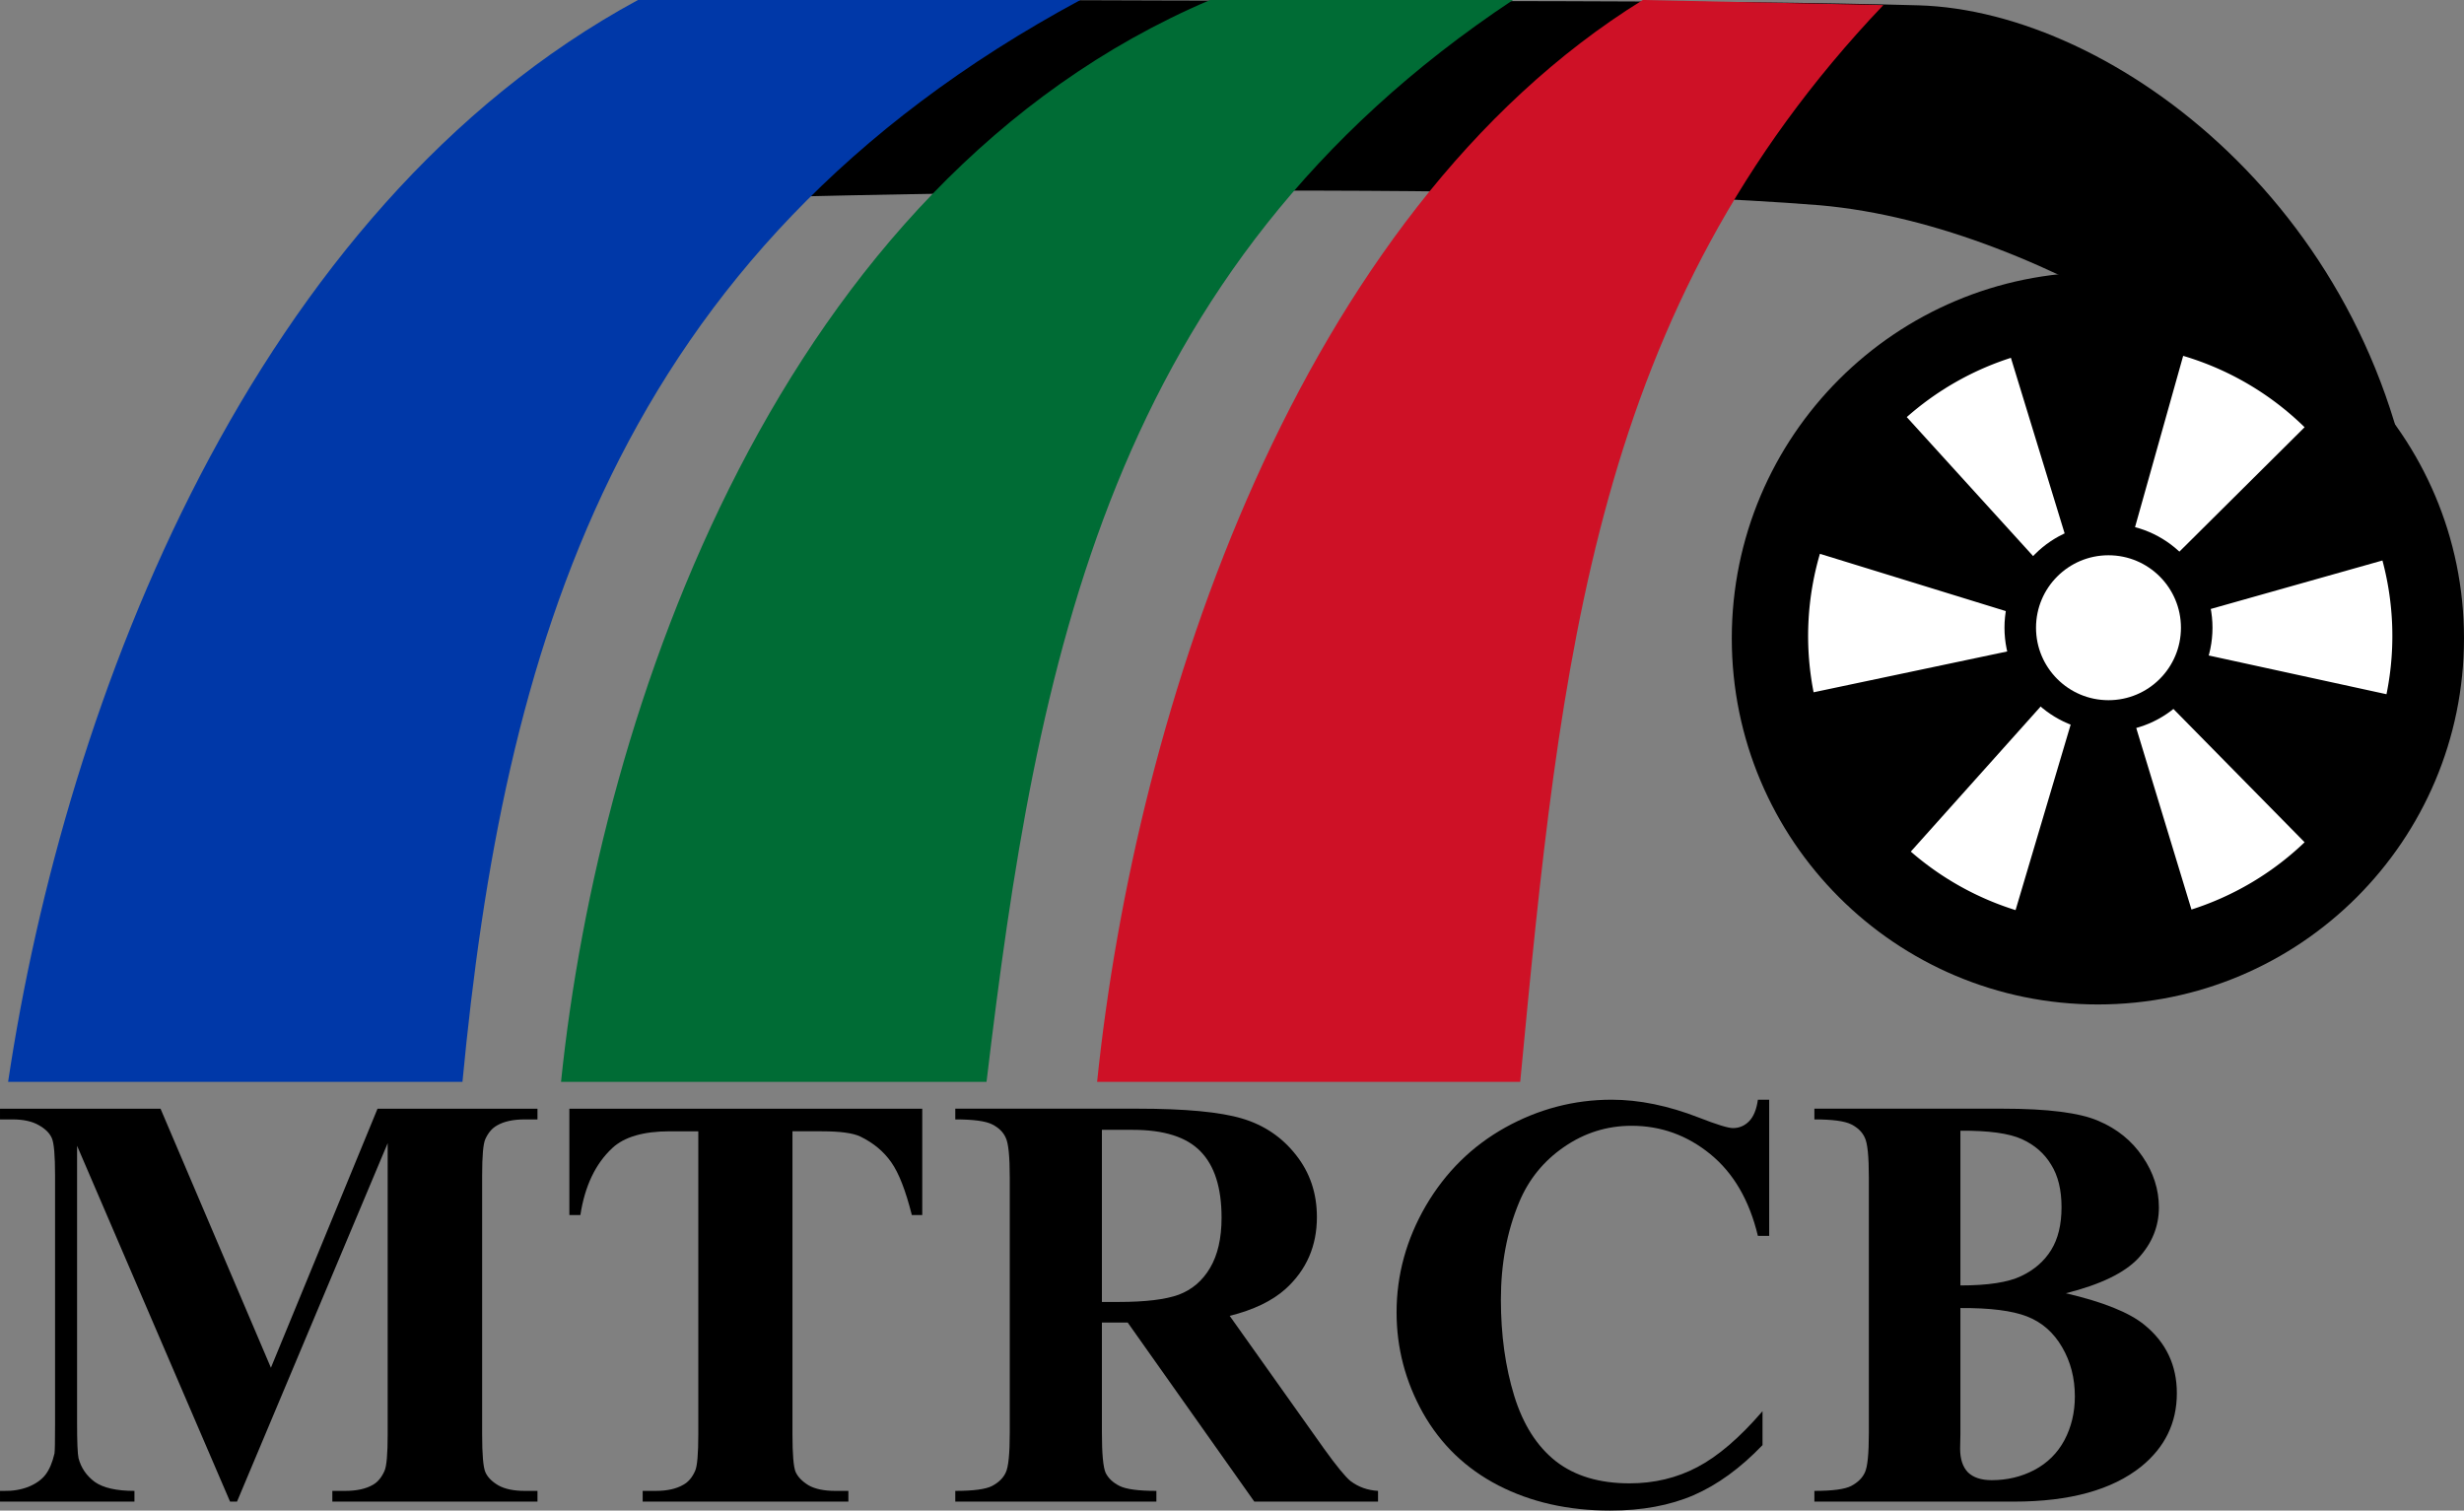
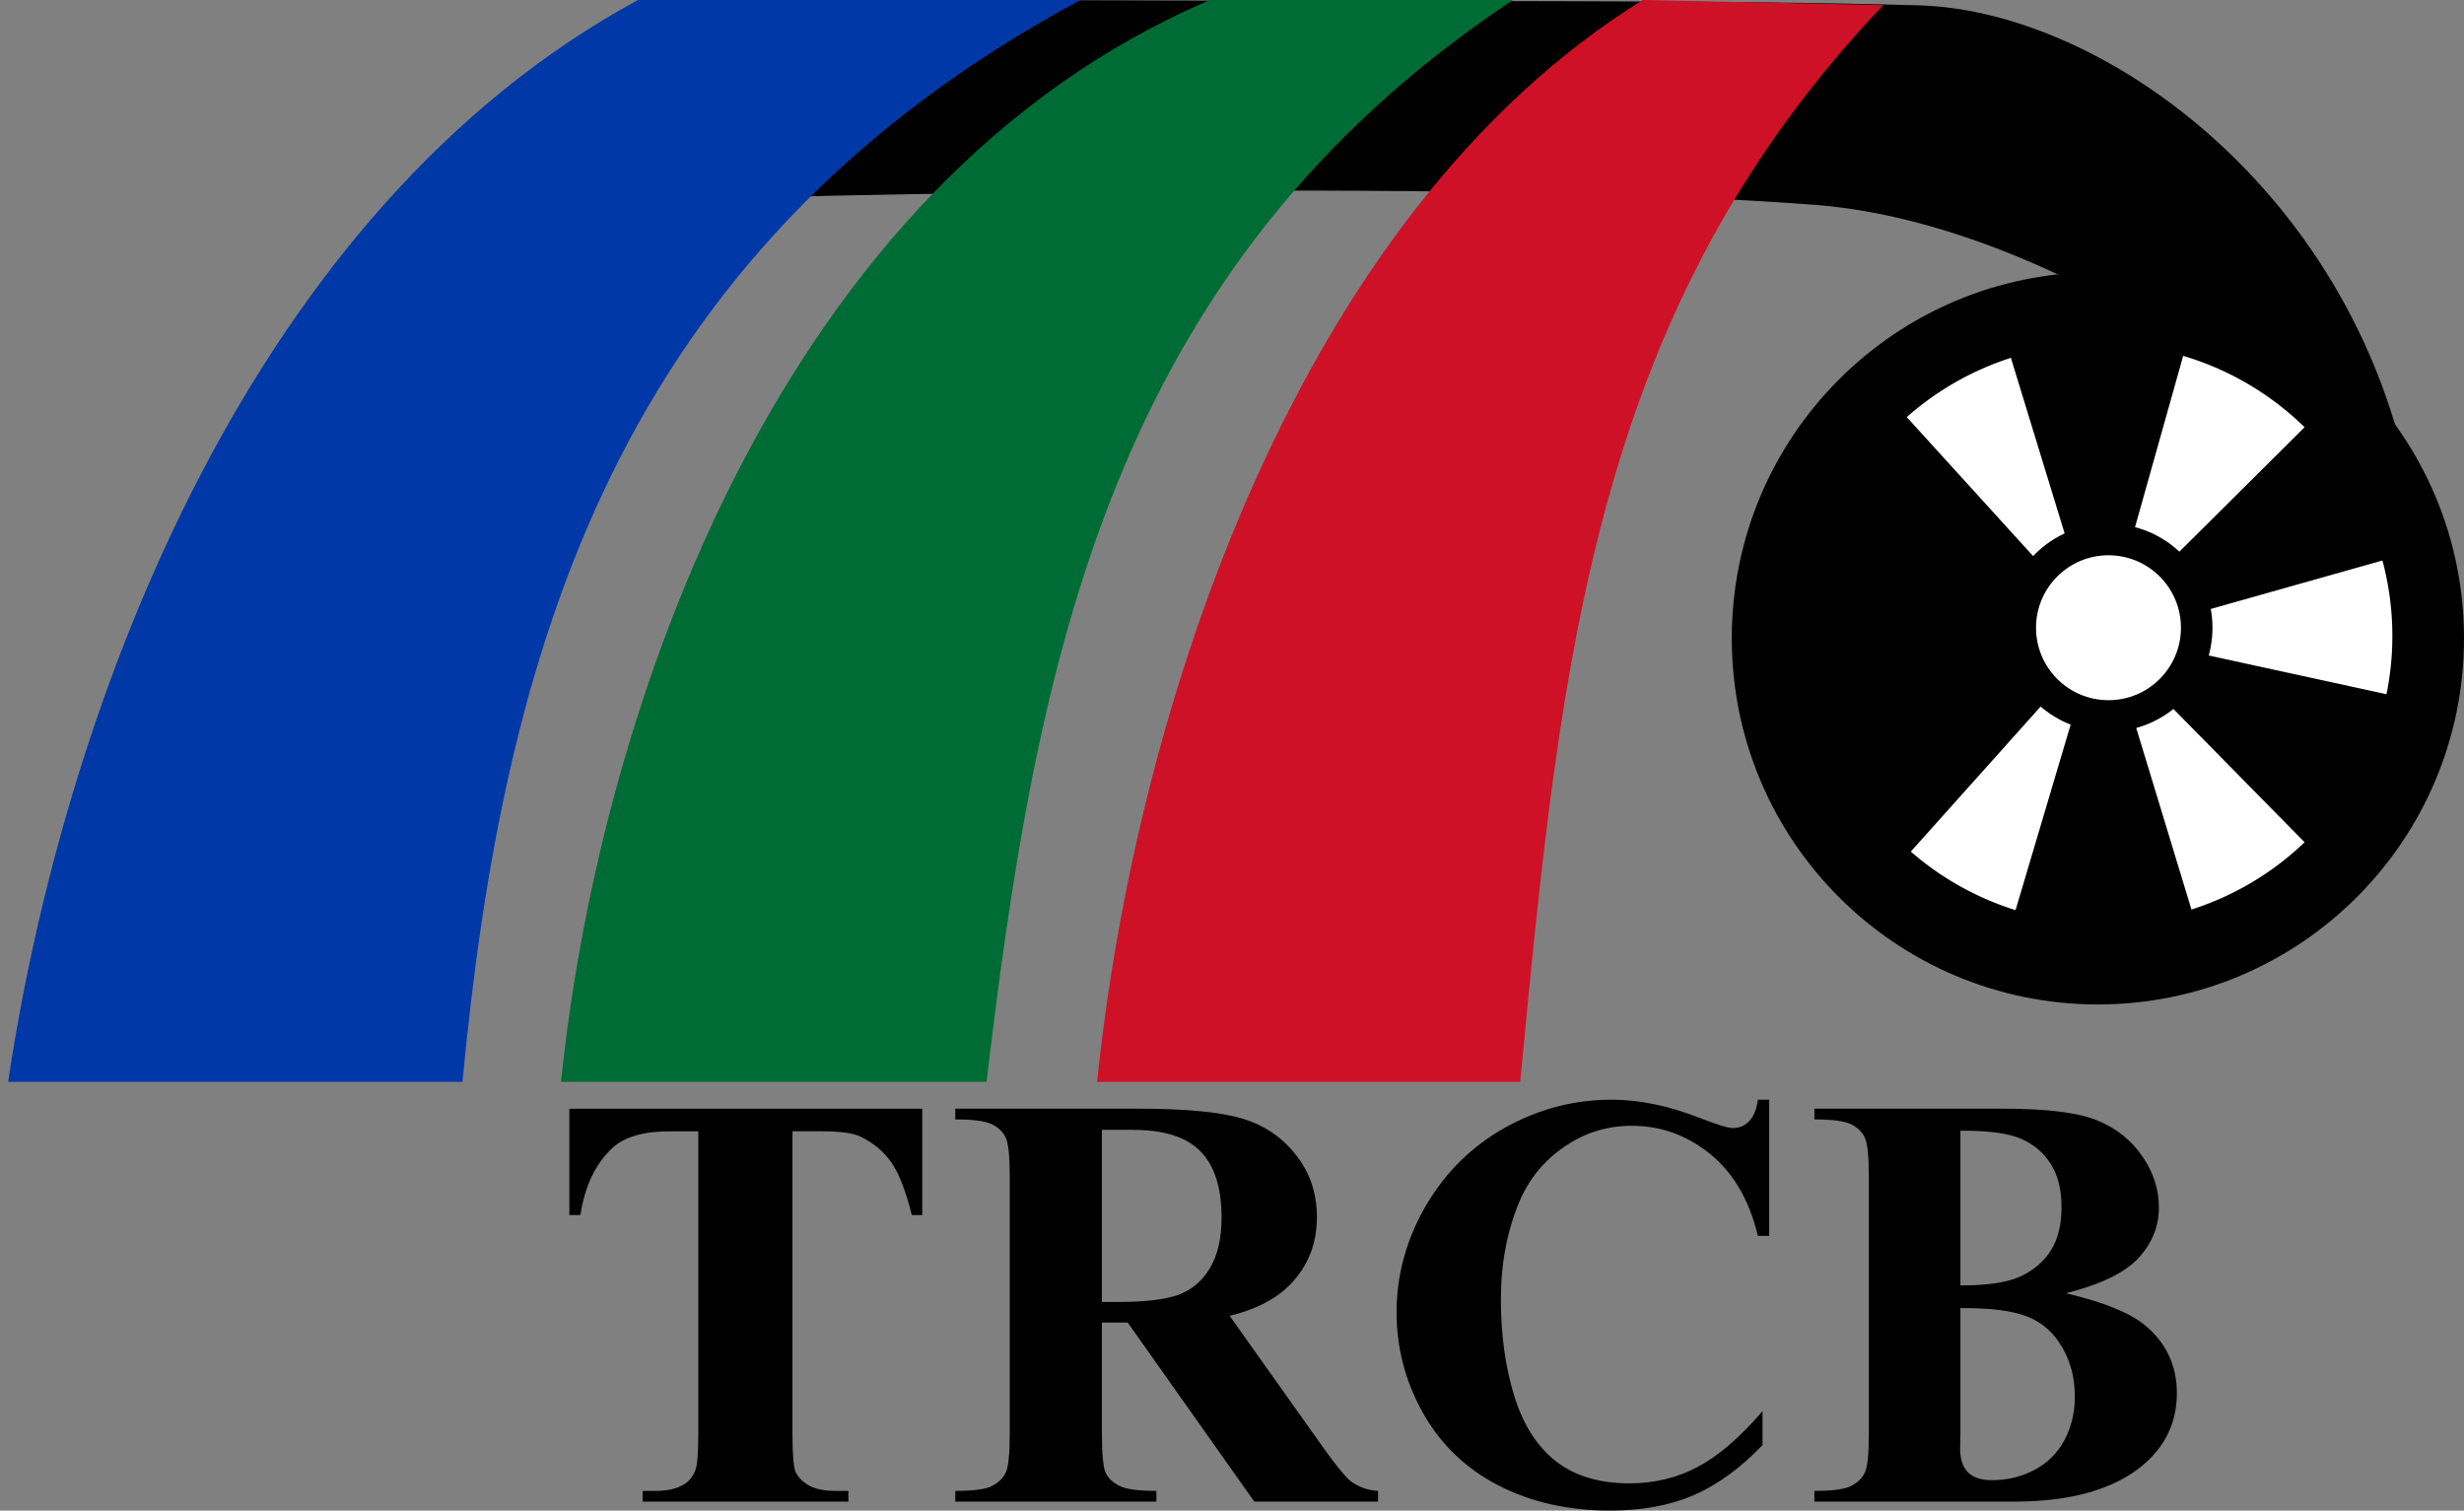
<svg xmlns="http://www.w3.org/2000/svg" xmlns:ns1="http://www.inkscape.org/namespaces/inkscape" xmlns:ns2="http://sodipodi.sourceforge.net/DTD/sodipodi-0.dtd" width="138.289mm" height="84.776mm" viewBox="0 0 490 300.387" id="svg2" version="1.1" ns1:version="0.91 r13725" ns2:docname="Movie and Television Review and Classification Board (MTRCB).svg">
  <rect x="0" y="0" width="490" height="300.387" fill="#808080" stroke="none" />
  <defs id="defs4" />
  <ns2:namedview id="base" pagecolor="#ffffff" bordercolor="#666666" borderopacity="1.0" ns1:pageopacity="0.0" ns1:pageshadow="2" ns1:zoom="1.0208854" ns1:cx="282.80612" ns1:cy="77.966811" ns1:document-units="px" ns1:current-layer="layer1" showgrid="false" fit-margin-top="0" fit-margin-left="0" fit-margin-right="0" fit-margin-bottom="0" ns1:window-width="1366" ns1:window-height="705" ns1:window-x="-4" ns1:window-y="-4" ns1:window-maximized="1" />
  <g ns1:label="Layer 1" ns1:groupmode="layer" id="layer1" transform="translate(-23.711,-698.393)">
    <g id="g4502">
-       <path ns2:nodetypes="ccccsc" ns1:connector-curvature="0" id="path4147" d="m 224.978,698.393 -56.194,39.411 c 0,0 146.718,-4.195 216.817,1.405 46.307,4.061 97.068,41.097 118.945,66.028 -7.131,-64.304 -60.242,-104.682 -99.317,-105.785 -40.957,-1.156 -91.144,-0.691 -180.251,-1.059 z" style="fill:#000000;fill-rule:evenodd;stroke:none;stroke-width:1;stroke-linecap:butt;stroke-linejoin:miter;stroke-miterlimit:4;stroke-dasharray:none;stroke-opacity:1" />
+       <path ns2:nodetypes="ccccsc" ns1:connector-curvature="0" id="path4147" d="m 224.978,698.393 -56.194,39.411 c 0,0 146.718,-4.195 216.817,1.405 46.307,4.061 97.068,41.097 118.945,66.028 -7.131,-64.304 -60.242,-104.682 -99.317,-105.785 -40.957,-1.156 -91.144,-0.691 -180.251,-1.059 " style="fill:#000000;fill-rule:evenodd;stroke:none;stroke-width:1;stroke-linecap:butt;stroke-linejoin:miter;stroke-miterlimit:4;stroke-dasharray:none;stroke-opacity:1" />
      <circle cx="440.905" cy="825.327" r="65.77" id="path4149" style="fill:#000000;fill-opacity:1;stroke:#000000;stroke-width:14.071;stroke-linecap:square;stroke-linejoin:miter;stroke-miterlimit:4;stroke-dasharray:none;stroke-dashoffset:0;stroke-opacity:1" />
      <path d="m 457.311,768.162 a 58.894,58.894 0 0 1 25.841,15.187 l -41.779,41.509 z" ns2:end="5.5010252" ns2:start="4.9864277" ns2:ry="58.893921" ns2:rx="58.893921" ns2:cy="824.85828" ns2:cx="441.37317" ns2:type="arc" id="path4149-2-8" style="fill:#ffffff;fill-opacity:1;stroke:#000000;stroke-width:1.605;stroke-linecap:square;stroke-linejoin:miter;stroke-miterlimit:4;stroke-dasharray:none;stroke-dashoffset:0;stroke-opacity:1" />
      <path d="m 498.051,808.856 a 58.894,58.894 0 0 1 0.865,28.541 l -57.544,-12.539 z" ns2:end="0.21455602" ns2:start="6.0080148" ns2:ry="58.893921" ns2:rx="58.893921" ns2:cy="824.85828" ns2:cx="441.37317" ns2:type="arc" id="path4149-2-8-6" style="fill:#ffffff;fill-opacity:1;stroke:#000000;stroke-width:1.605;stroke-linecap:square;stroke-linejoin:miter;stroke-miterlimit:4;stroke-dasharray:none;stroke-dashoffset:0;stroke-opacity:1" />
      <path d="m 401.761,781.276 a 58.894,58.894 0 0 1 22.375,-12.733 l 17.237,56.315 z" ns2:end="4.4153576" ns2:start="3.9746769" ns2:ry="58.893921" ns2:rx="58.893921" ns2:cy="824.85828" ns2:cx="441.37317" ns2:type="arc" id="path4149-2-8-8" style="fill:#ffffff;fill-opacity:1;stroke:#000000;stroke-width:1.605;stroke-linecap:square;stroke-linejoin:miter;stroke-miterlimit:4;stroke-dasharray:none;stroke-dashoffset:0;stroke-opacity:1" />
-       <path d="m 383.746,837.009 a 58.894,58.894 0 0 1 1.344,-29.495 l 56.282,17.344 z" ns2:end="3.4405123" ns2:start="2.9337775" ns2:ry="58.893921" ns2:rx="58.893921" ns2:cy="824.85828" ns2:cx="441.37317" ns2:type="arc" id="path4149-2-8-5" style="fill:#ffffff;fill-opacity:1;stroke:#000000;stroke-width:1.605;stroke-linecap:square;stroke-linejoin:miter;stroke-miterlimit:4;stroke-dasharray:none;stroke-dashoffset:0;stroke-opacity:1" />
      <path transform="scale(1,-1)" d="m 458.98,-880.265 a 58.894,58.894 0 0 1 24.174,14.372 l -41.313,41.973 z" ns2:end="5.4898598" ns2:start="5.0076704" ns2:ry="58.893921" ns2:rx="58.893921" ns2:cy="-823.91974" ns2:cx="441.84146" ns2:type="arc" id="path4149-2-8-62" style="fill:#ffffff;fill-opacity:1;stroke:#000000;stroke-width:1.605;stroke-linecap:square;stroke-linejoin:miter;stroke-miterlimit:4;stroke-dasharray:none;stroke-dashoffset:0;stroke-opacity:1" />
      <path transform="scale(1,-1)" d="m 402.564,-867.803 a 58.894,58.894 0 0 1 22.509,-12.573 l 16.769,56.456 z" ns2:end="4.4236639" ns2:start="3.9823211" ns2:ry="58.893921" ns2:rx="58.893921" ns2:cy="-823.91974" ns2:cx="441.84146" ns2:type="arc" id="path4149-2-8-8-8" style="fill:#ffffff;fill-opacity:1;stroke:#000000;stroke-width:1.605;stroke-linecap:square;stroke-linejoin:miter;stroke-miterlimit:4;stroke-dasharray:none;stroke-dashoffset:0;stroke-opacity:1" />
      <circle r="17.546" cy="823.219" cx="443.012" id="path4149-2" style="fill:#ffffff;fill-opacity:1;stroke:#000000;stroke-width:6.272;stroke-linecap:square;stroke-linejoin:miter;stroke-miterlimit:4;stroke-dasharray:none;stroke-dashoffset:0;stroke-opacity:1" />
      <path ns2:nodetypes="ccccc" ns1:connector-curvature="0" id="path4238" d="m 398.244,699.404 -47.836,-1.012 c -68.572,42.445 -100.848,140.739 -108.521,215.13 l 84.14,0 c 8.071,-84.755 14.726,-153.708 72.217,-214.119 z" style="fill:#ce1126;fill-opacity:1;fill-rule:evenodd;stroke:none;stroke-width:1px;stroke-linecap:butt;stroke-linejoin:miter;stroke-opacity:1" />
      <path ns2:nodetypes="ccccc" ns1:connector-curvature="0" id="path4238-7" d="m 324.592,698.393 -60.236,0 c -85.431,36.358 -121.405,140.739 -129.078,215.13 l 84.618,0 c 9.945,-83.35 24.259,-161.744 104.697,-215.13 z" style="fill:#006c35;fill-opacity:1;fill-rule:evenodd;stroke:none;stroke-width:1px;stroke-linecap:butt;stroke-linejoin:miter;stroke-opacity:1" />
      <path ns2:nodetypes="ccccc" ns1:connector-curvature="0" id="path4238-9" d="m 238.558,698.393 -87.982,0 C 74.043,739.901 36.742,837.259 25.322,913.523 l 90.355,0 c 8.071,-84.755 29.8,-165.022 122.881,-215.13 z" style="fill:#0038a8;fill-opacity:1;fill-rule:evenodd;stroke:none;stroke-width:1px;stroke-linecap:butt;stroke-linejoin:miter;stroke-opacity:1" />
      <g id="text4457" style="font-style:normal;font-variant:normal;font-weight:bold;font-stretch:normal;font-size:39.335px;line-height:125%;font-family:'Swis721 BT';-inkscape-font-specification:'Swis721 BT, Bold';text-align:start;letter-spacing:19.668px;word-spacing:0px;writing-mode:lr-tb;text-anchor:start;fill:#000000;fill-opacity:1;stroke:none;stroke-width:1px;stroke-linecap:butt;stroke-linejoin:miter;stroke-opacity:1">
-         <path id="path4492" style="font-style:normal;font-variant:normal;font-weight:bold;font-stretch:normal;font-size:118.006px;font-family:'Times New Roman';-inkscape-font-specification:'Times New Roman, Bold';letter-spacing:0px" d="m 77.585,970.373 21.204,-51.512 31.806,0 0,2.132 -2.535,0 q -3.457,0 -5.532,1.21 -1.44,0.807 -2.305,2.708 -0.634,1.383 -0.634,7.202 l 0,51.512 q 0,5.992 0.634,7.491 0.634,1.498 2.593,2.651 1.959,1.095 5.243,1.095 l 2.535,0 0,2.132 -40.795,0 0,-2.132 2.535,0 q 3.457,0 5.532,-1.21 1.44,-0.807 2.305,-2.766 0.634,-1.383 0.634,-7.26 l 0,-57.908 -29.962,71.276 -1.383,0 -30.423,-70.757 0,55.027 q 0,5.762 0.288,7.087 0.749,2.881 3.227,4.725 2.535,1.786 7.894,1.786 l 0,2.132 -26.736,0 0,-2.132 0.807,0 q 2.593,0.058 4.84,-0.807 2.247,-0.922 3.4,-2.42 1.152,-1.498 1.786,-4.206 0.115,-0.634 0.115,-5.877 l 0,-49.438 q 0,-5.935 -0.634,-7.375 -0.634,-1.498 -2.593,-2.593 -1.959,-1.152 -5.243,-1.152 l -2.478,0 0,-2.132 31.921,0 21.953,51.512 z" />
        <path id="path4494" style="font-style:normal;font-variant:normal;font-weight:bold;font-stretch:normal;font-size:118.006px;font-family:'Times New Roman';-inkscape-font-specification:'Times New Roman, Bold';letter-spacing:0px" d="m 207.115,918.861 0,21.146 -2.074,0 q -1.844,-7.318 -4.091,-10.487 -2.247,-3.227 -6.165,-5.128 -2.19,-1.037 -7.663,-1.037 l -5.82,0 0,60.27 q 0,5.992 0.634,7.491 0.691,1.498 2.593,2.651 1.959,1.095 5.301,1.095 l 2.593,0 0,2.132 -40.91,0 0,-2.132 2.593,0 q 3.4,0 5.474,-1.21 1.498,-0.807 2.362,-2.766 0.634,-1.383 0.634,-7.26 l 0,-60.27 -5.647,0 q -7.894,0 -11.466,3.342 -5.013,4.667 -6.338,13.31 l -2.19,0 0,-21.146 70.181,0 z" />
        <path id="path4496" style="font-style:normal;font-variant:normal;font-weight:bold;font-stretch:normal;font-size:118.006px;font-family:'Times New Roman';-inkscape-font-specification:'Times New Roman, Bold';letter-spacing:0px" d="m 242.839,961.384 0,21.896 q 0,6.338 0.749,8.009 0.807,1.613 2.766,2.593 1.959,0.98 7.318,0.98 l 0,2.132 -39.988,0 0,-2.132 q 5.416,0 7.318,-0.98 1.959,-1.037 2.708,-2.651 0.807,-1.613 0.807,-7.952 l 0,-50.706 q 0,-6.338 -0.807,-7.952 -0.749,-1.671 -2.708,-2.651 -1.959,-0.98 -7.318,-0.98 l 0,-2.132 36.301,0 q 14.174,0 20.743,1.959 6.569,1.959 10.717,7.26 4.149,5.243 4.149,12.331 0,8.643 -6.223,14.29 -3.976,3.572 -11.121,5.359 l 18.784,26.448 q 3.688,5.128 5.243,6.396 2.362,1.786 5.474,1.959 l 0,2.132 -24.604,0 -25.18,-35.609 -5.128,0 z m 0,-38.317 0,34.226 3.284,0 q 8.009,0 11.985,-1.44 3.976,-1.498 6.223,-5.301 2.305,-3.861 2.305,-10.026 0,-8.931 -4.206,-13.195 -4.149,-4.264 -13.425,-4.264 l -6.165,0 z" />
        <path id="path4498" style="font-style:normal;font-variant:normal;font-weight:bold;font-stretch:normal;font-size:118.006px;font-family:'Times New Roman';-inkscape-font-specification:'Times New Roman, Bold';letter-spacing:0px" d="m 375.538,917.074 0,27.081 -2.247,0 q -2.535,-10.602 -9.45,-16.249 -6.914,-5.647 -15.673,-5.647 -7.318,0 -13.425,4.206 -6.108,4.206 -8.931,11.005 -3.63,8.701 -3.63,19.36 0,10.487 2.651,19.13 2.651,8.585 8.297,13.022 5.647,4.379 14.635,4.379 7.375,0 13.483,-3.227 6.165,-3.227 12.964,-11.121 l 0,6.742 q -6.569,6.857 -13.714,9.968 -7.087,3.054 -16.595,3.054 -12.504,0 -22.241,-5.013 -9.68,-5.013 -14.981,-14.405 -5.243,-9.392 -5.243,-19.994 0,-11.178 5.82,-21.204 5.877,-10.026 15.788,-15.557 9.968,-5.532 21.146,-5.532 8.24,0 17.401,3.572 5.301,2.074 6.742,2.074 1.844,0 3.169,-1.325 1.383,-1.383 1.786,-4.321 l 2.247,0 z" />
        <path id="path4500" style="font-style:normal;font-variant:normal;font-weight:bold;font-stretch:normal;font-size:118.006px;font-family:'Times New Roman';-inkscape-font-specification:'Times New Roman, Bold';letter-spacing:0px" d="m 434.54,955.565 q 11.121,2.593 15.615,6.281 6.453,5.243 6.453,13.598 0,8.816 -7.087,14.578 -8.701,6.972 -25.295,6.972 l -39.7,0 0,-2.132 q 5.416,0 7.318,-0.98 1.959,-1.037 2.708,-2.651 0.807,-1.613 0.807,-7.952 l 0,-50.706 q 0,-6.338 -0.807,-7.952 -0.749,-1.671 -2.708,-2.651 -1.959,-0.98 -7.318,-0.98 l 0,-2.132 37.453,0 q 13.425,0 19.015,2.42 5.589,2.362 8.816,7.145 3.227,4.725 3.227,10.083 0,5.647 -4.091,10.083 -4.091,4.379 -14.405,6.972 z m -20.974,-1.556 q 8.182,0 12.043,-1.844 3.918,-1.844 5.992,-5.186 2.074,-3.342 2.074,-8.528 0,-5.186 -2.074,-8.47 -2.017,-3.342 -5.82,-5.071 -3.803,-1.729 -12.215,-1.671 l 0,30.769 z m 0,4.494 0,25.065 -0.058,2.881 q 0,3.111 1.556,4.725 1.613,1.556 4.725,1.556 4.61,0 8.47,-2.017 3.918,-2.074 5.992,-5.935 2.074,-3.918 2.074,-8.701 0,-5.474 -2.535,-9.795 -2.535,-4.379 -6.972,-6.108 -4.437,-1.729 -13.253,-1.671 z" />
      </g>
    </g>
  </g>
</svg>